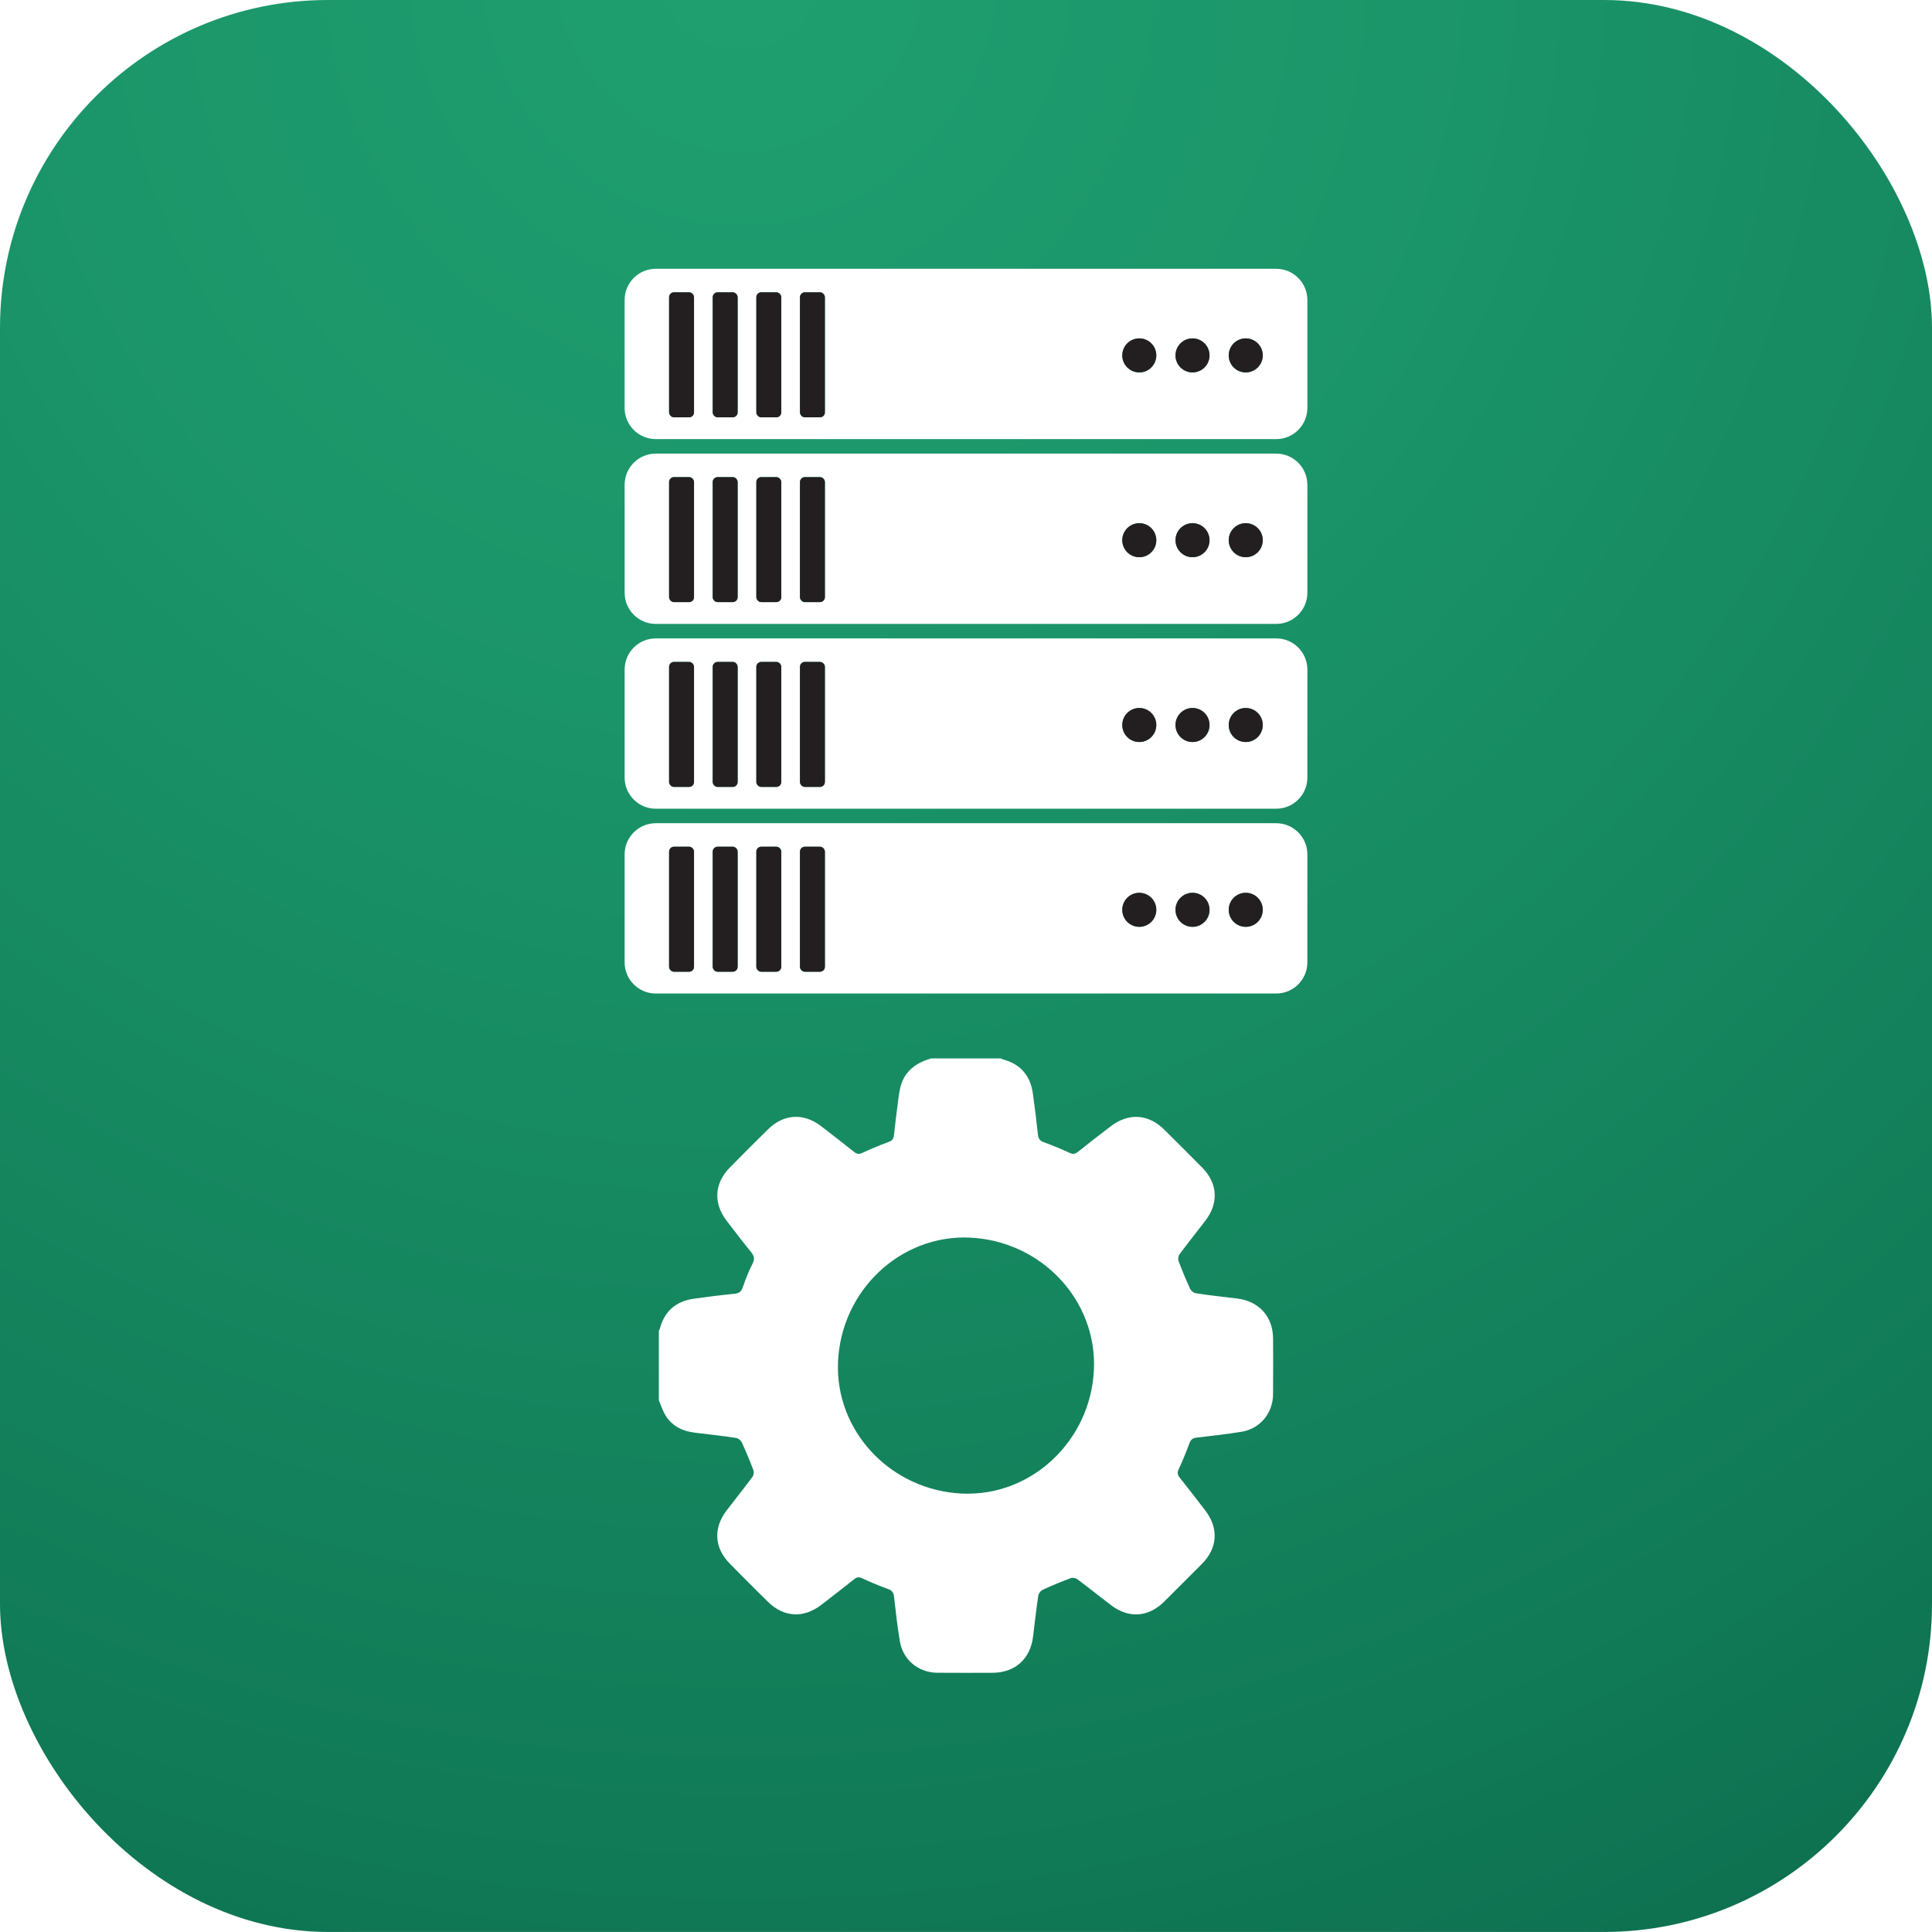
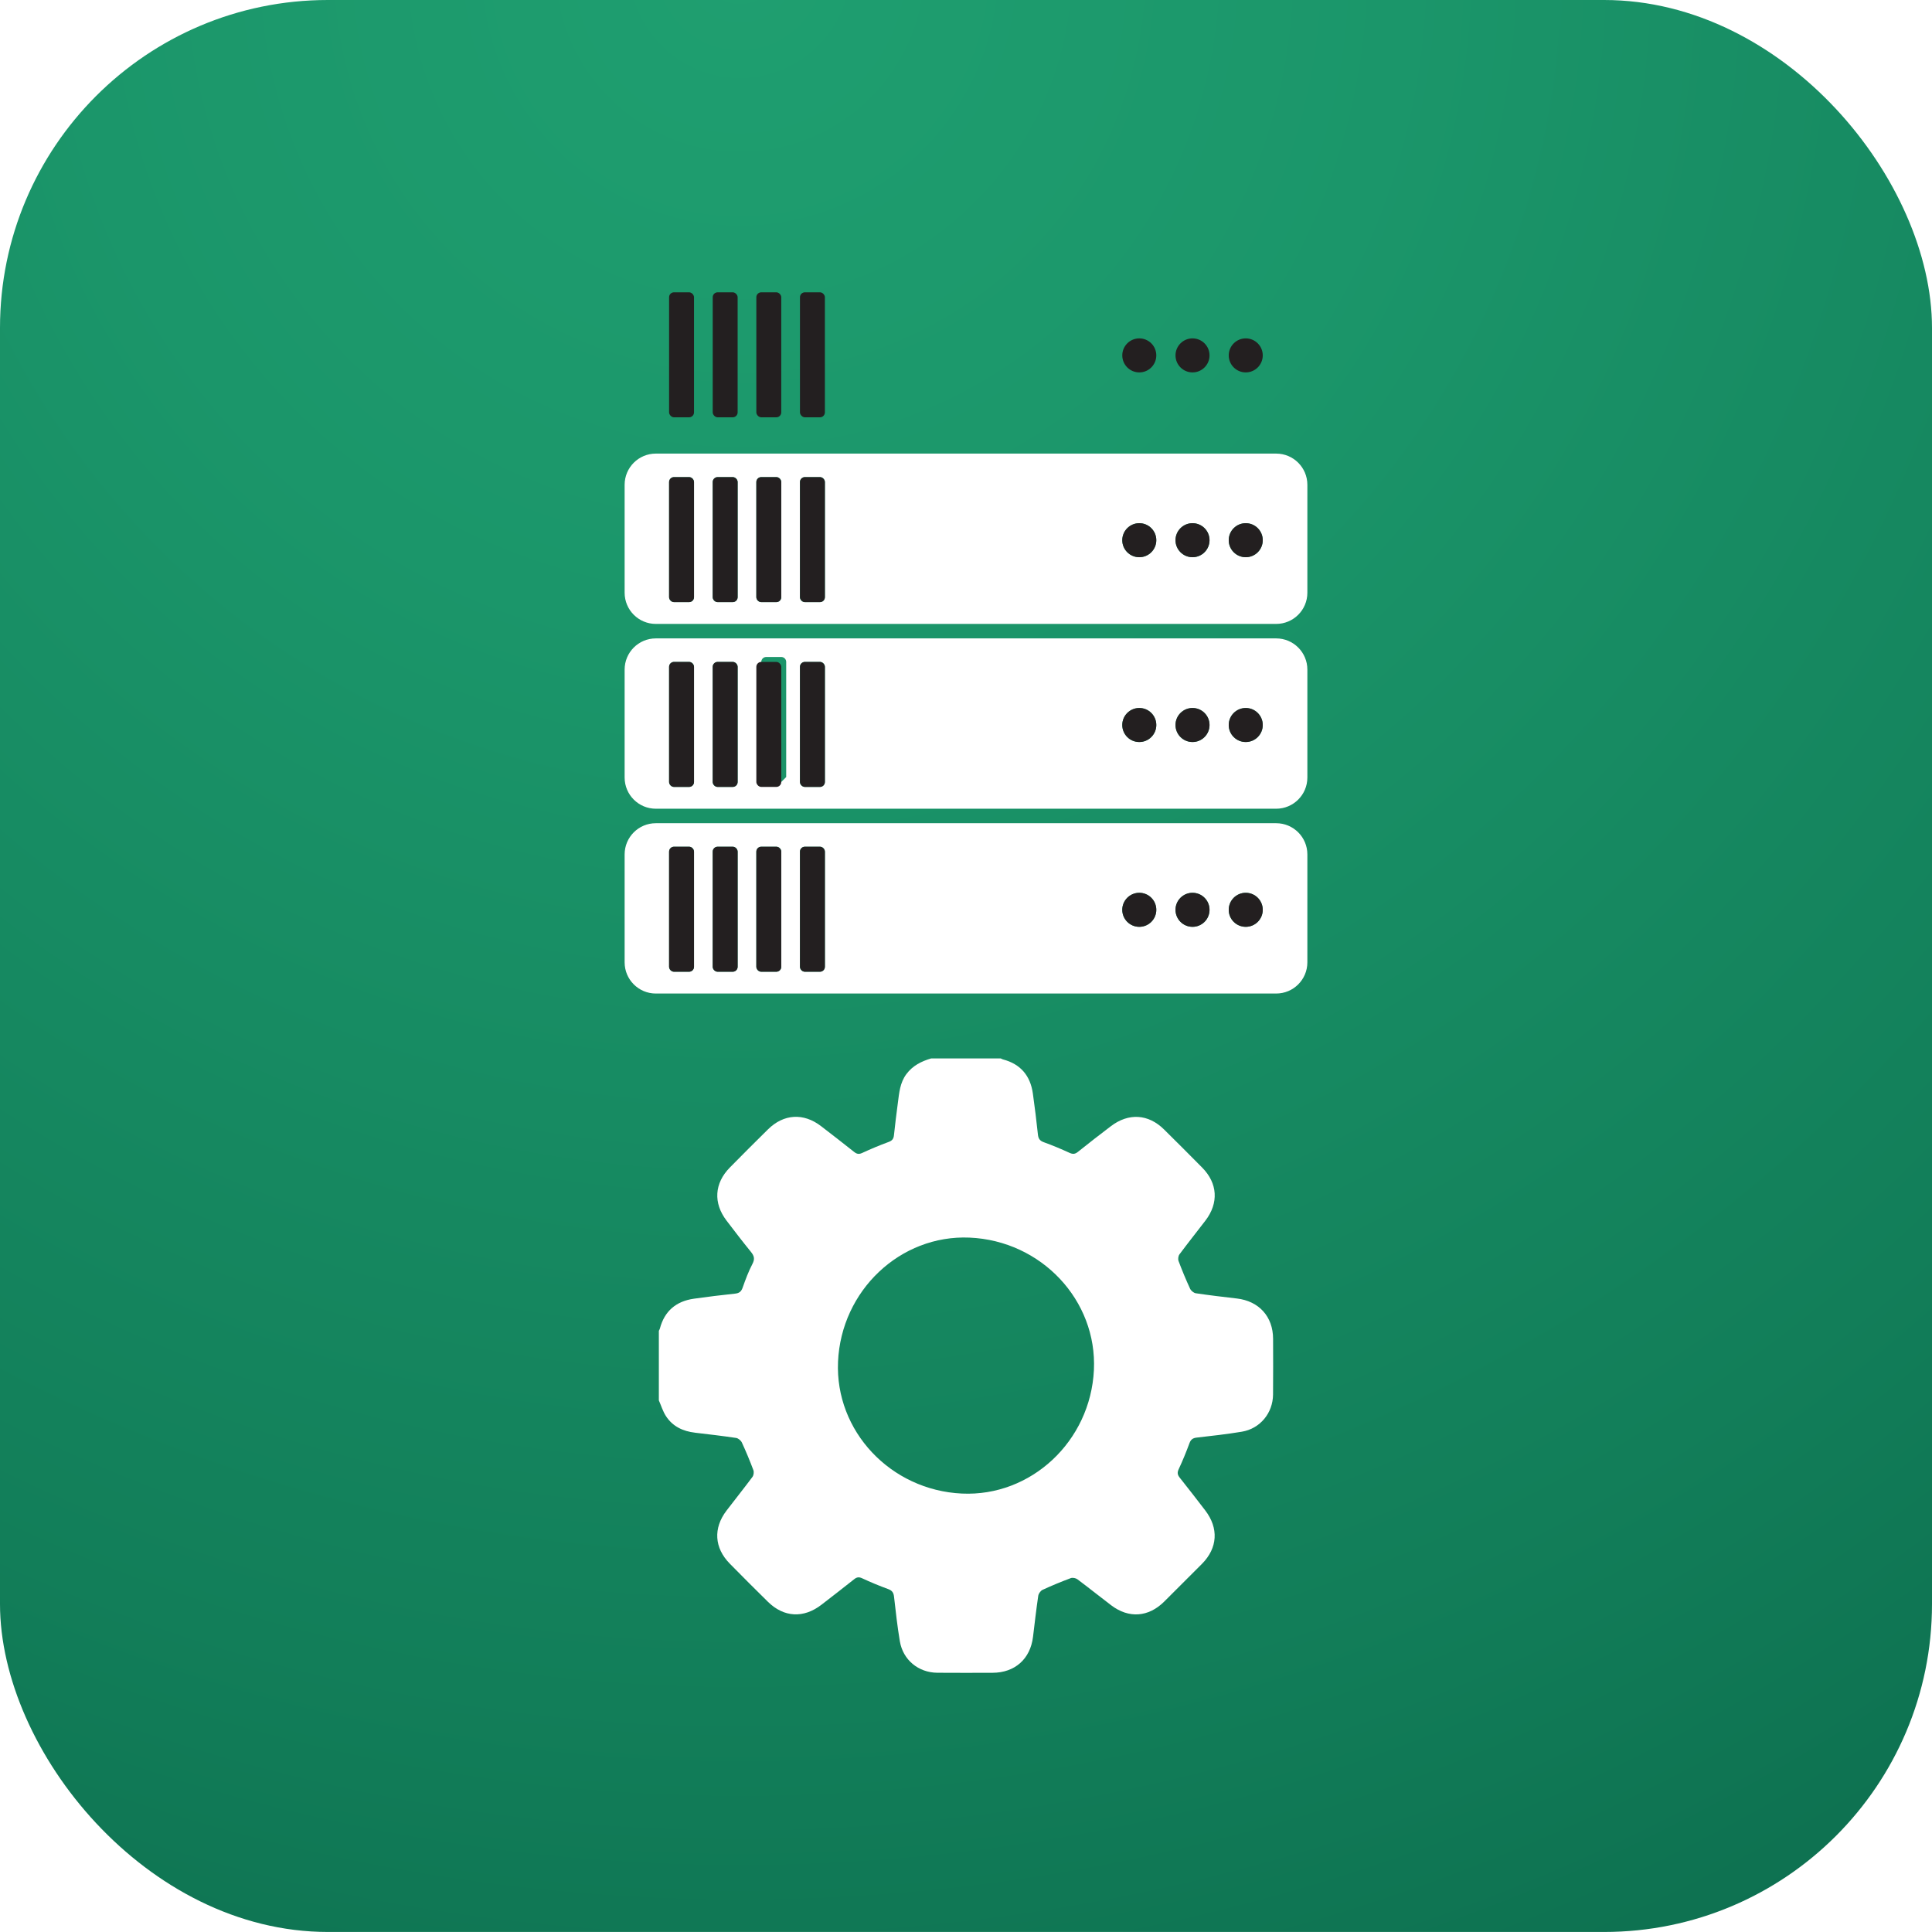
<svg xmlns="http://www.w3.org/2000/svg" id="Layer_1" data-name="Layer 1" viewBox="0 0 200 199.996">
  <defs>
    <style> .cls-1 { fill: url(#radial-gradient); } .cls-1, .cls-2, .cls-3 { stroke-width: 0px; } .cls-4 { filter: url(#drop-shadow-2); } .cls-5 { filter: url(#drop-shadow-1); } .cls-2 { fill: #231f20; } .cls-3 { fill: #fff; } </style>
    <radialGradient id="radial-gradient" cx="76.598" cy="-3.39" fx="76.598" fy="-3.39" r="392.922" gradientUnits="userSpaceOnUse">
      <stop offset="0" stop-color="#1f9f70" />
      <stop offset=".175" stop-color="#1b966a" />
      <stop offset=".459" stop-color="#127e59" />
      <stop offset=".814" stop-color="#04573f" />
      <stop offset=".908" stop-color="#004c38" />
    </radialGradient>
    <filter id="drop-shadow-1" filterUnits="userSpaceOnUse">
      <feOffset dx="0" dy="1" />
      <feGaussianBlur result="blur" stdDeviation="2" />
      <feFlood flood-color="#000" flood-opacity=".5" />
      <feComposite in2="blur" operator="in" />
      <feComposite in="SourceGraphic" />
    </filter>
    <filter id="drop-shadow-2" filterUnits="userSpaceOnUse">
      <feOffset dx="0" dy="0" />
      <feGaussianBlur result="blur-2" stdDeviation="2" />
      <feFlood flood-color="#000" flood-opacity=".5" />
      <feComposite in2="blur-2" operator="in" />
      <feComposite in="SourceGraphic" />
    </filter>
  </defs>
  <rect class="cls-1" width="200" height="199.996" rx="33.944" ry="33.944" />
  <g>
    <g class="cls-5">
      <g>
        <path class="cls-3" d="m132.108,84.218h-64.217c-1.784,0-3.23,1.446-3.23,3.23v11.172c0,1.784,1.446,3.23,3.23,3.23h64.217c1.784,0,3.23-1.446,3.23-3.23v-11.172c0-1.784-1.446-3.23-3.23-3.23Zm-60.264,14.864c0,.282-.229.511-.511.511h-1.558c-.282,0-.511-.229-.511-.511v-11.919c0-.282.229-.511.511-.511h1.558c.282,0,.511.229.511.511v11.919Zm4.516,0c0,.282-.229.511-.511.511h-1.558c-.282,0-.511-.229-.511-.511v-11.919c0-.282.229-.511.511-.511h1.558c.282,0,.511.229.511.511v11.919Zm4.516,0c0,.282-.229.511-.511.511h-1.558c-.282,0-.511-.229-.511-.511v-11.919c0-.282.229-.511.511-.511h1.558c.282,0,.511.229.511.511v11.919Zm4.516,0c0,.282-.229.511-.511.511h-1.558c-.282,0-.511-.229-.511-.511v-11.919c0-.282.229-.511.511-.511h1.558c.282,0,.511.229.511.511v11.919Zm32.547-4.137c-.973,0-1.761-.789-1.761-1.761s.789-1.761,1.761-1.761,1.761.789,1.761,1.761-.789,1.761-1.761,1.761Zm5.51,0c-.973,0-1.761-.789-1.761-1.761s.789-1.761,1.761-1.761,1.761.789,1.761,1.761-.789,1.761-1.761,1.761Zm5.51,0c-.973,0-1.761-.789-1.761-1.761s.789-1.761,1.761-1.761,1.761.789,1.761,1.761-.789,1.761-1.761,1.761Z" />
        <rect class="cls-2" x="69.264" y="86.652" width="2.58" height="12.941" rx=".511" ry=".511" />
        <rect class="cls-2" x="73.78" y="86.652" width="2.58" height="12.941" rx=".511" ry=".511" />
        <rect class="cls-2" x="78.296" y="86.652" width="2.58" height="12.941" rx=".511" ry=".511" />
        <rect class="cls-2" x="82.812" y="86.652" width="2.58" height="12.941" rx=".511" ry=".511" />
        <circle class="cls-2" cx="117.939" cy="93.183" r="1.761" />
        <circle class="cls-2" cx="123.449" cy="93.183" r="1.761" />
        <circle class="cls-2" cx="128.959" cy="93.183" r="1.761" />
      </g>
      <g>
-         <path class="cls-3" d="m132.108,65.087h-64.217c-1.784,0-3.23,1.446-3.23,3.23v11.172c0,1.784,1.446,3.23,3.23,3.23h64.217c1.784,0,3.23-1.446,3.23-3.23v-11.172c0-1.784-1.446-3.23-3.23-3.23Zm-60.264,14.864c0,.282-.229.511-.511.511h-1.558c-.282,0-.511-.229-.511-.511v-11.919c0-.282.229-.511.511-.511h1.558c.282,0,.511.229.511.511v11.919Zm4.516,0c0,.282-.229.511-.511.511h-1.558c-.282,0-.511-.229-.511-.511v-11.919c0-.282.229-.511.511-.511h1.558c.282,0,.511.229.511.511v11.919Zm4.516,0c0,.282-.229.511-.511.511h-1.558c-.282,0-.511-.229-.511-.511v-11.919c0-.282.229-.511.511-.511h1.558c.282,0,.511.229.511.511v11.919Zm4.516,0c0,.282-.229.511-.511.511h-1.558c-.282,0-.511-.229-.511-.511v-11.919c0-.282.229-.511.511-.511h1.558c.282,0,.511.229.511.511v11.919Zm32.547-4.137c-.973,0-1.761-.789-1.761-1.761s.789-1.761,1.761-1.761,1.761.789,1.761,1.761-.789,1.761-1.761,1.761Zm5.51,0c-.973,0-1.761-.789-1.761-1.761s.789-1.761,1.761-1.761,1.761.789,1.761,1.761-.789,1.761-1.761,1.761Zm5.51,0c-.973,0-1.761-.789-1.761-1.761s.789-1.761,1.761-1.761,1.761.789,1.761,1.761-.789,1.761-1.761,1.761Z" />
+         <path class="cls-3" d="m132.108,65.087h-64.217c-1.784,0-3.23,1.446-3.23,3.23v11.172c0,1.784,1.446,3.23,3.23,3.23h64.217c1.784,0,3.23-1.446,3.23-3.23v-11.172c0-1.784-1.446-3.23-3.23-3.23Zm-60.264,14.864c0,.282-.229.511-.511.511h-1.558c-.282,0-.511-.229-.511-.511v-11.919c0-.282.229-.511.511-.511h1.558c.282,0,.511.229.511.511v11.919Zm4.516,0c0,.282-.229.511-.511.511h-1.558c-.282,0-.511-.229-.511-.511v-11.919c0-.282.229-.511.511-.511h1.558c.282,0,.511.229.511.511v11.919Zm4.516,0h-1.558c-.282,0-.511-.229-.511-.511v-11.919c0-.282.229-.511.511-.511h1.558c.282,0,.511.229.511.511v11.919Zm4.516,0c0,.282-.229.511-.511.511h-1.558c-.282,0-.511-.229-.511-.511v-11.919c0-.282.229-.511.511-.511h1.558c.282,0,.511.229.511.511v11.919Zm32.547-4.137c-.973,0-1.761-.789-1.761-1.761s.789-1.761,1.761-1.761,1.761.789,1.761,1.761-.789,1.761-1.761,1.761Zm5.51,0c-.973,0-1.761-.789-1.761-1.761s.789-1.761,1.761-1.761,1.761.789,1.761,1.761-.789,1.761-1.761,1.761Zm5.51,0c-.973,0-1.761-.789-1.761-1.761s.789-1.761,1.761-1.761,1.761.789,1.761,1.761-.789,1.761-1.761,1.761Z" />
        <rect class="cls-2" x="69.264" y="67.521" width="2.58" height="12.941" rx=".511" ry=".511" />
        <rect class="cls-2" x="73.78" y="67.521" width="2.58" height="12.941" rx=".511" ry=".511" />
        <rect class="cls-2" x="78.296" y="67.521" width="2.58" height="12.941" rx=".511" ry=".511" />
        <rect class="cls-2" x="82.812" y="67.521" width="2.58" height="12.941" rx=".511" ry=".511" />
        <circle class="cls-2" cx="117.939" cy="74.052" r="1.761" />
        <circle class="cls-2" cx="123.449" cy="74.052" r="1.761" />
        <circle class="cls-2" cx="128.959" cy="74.052" r="1.761" />
      </g>
      <g>
        <path class="cls-3" d="m132.108,45.956h-64.217c-1.784,0-3.23,1.446-3.23,3.23v11.172c0,1.784,1.446,3.23,3.23,3.23h64.217c1.784,0,3.23-1.446,3.23-3.23v-11.172c0-1.784-1.446-3.23-3.23-3.23Zm-60.264,14.864c0,.282-.229.511-.511.511h-1.558c-.282,0-.511-.229-.511-.511v-11.919c0-.282.229-.511.511-.511h1.558c.282,0,.511.229.511.511v11.919Zm4.516,0c0,.282-.229.511-.511.511h-1.558c-.282,0-.511-.229-.511-.511v-11.919c0-.282.229-.511.511-.511h1.558c.282,0,.511.229.511.511v11.919Zm4.516,0c0,.282-.229.511-.511.511h-1.558c-.282,0-.511-.229-.511-.511v-11.919c0-.282.229-.511.511-.511h1.558c.282,0,.511.229.511.511v11.919Zm4.516,0c0,.282-.229.511-.511.511h-1.558c-.282,0-.511-.229-.511-.511v-11.919c0-.282.229-.511.511-.511h1.558c.282,0,.511.229.511.511v11.919Zm32.547-4.137c-.973,0-1.761-.789-1.761-1.761s.789-1.761,1.761-1.761,1.761.789,1.761,1.761-.789,1.761-1.761,1.761Zm5.51,0c-.973,0-1.761-.789-1.761-1.761s.789-1.761,1.761-1.761,1.761.789,1.761,1.761-.789,1.761-1.761,1.761Zm5.51,0c-.973,0-1.761-.789-1.761-1.761s.789-1.761,1.761-1.761,1.761.789,1.761,1.761-.789,1.761-1.761,1.761Z" />
        <rect class="cls-2" x="69.264" y="48.39" width="2.58" height="12.941" rx=".511" ry=".511" />
        <rect class="cls-2" x="73.78" y="48.39" width="2.58" height="12.941" rx=".511" ry=".511" />
        <rect class="cls-2" x="78.296" y="48.39" width="2.58" height="12.941" rx=".511" ry=".511" />
        <rect class="cls-2" x="82.812" y="48.39" width="2.58" height="12.941" rx=".511" ry=".511" />
        <circle class="cls-2" cx="117.939" cy="54.921" r="1.761" />
        <circle class="cls-2" cx="123.449" cy="54.921" r="1.761" />
        <circle class="cls-2" cx="128.959" cy="54.921" r="1.761" />
      </g>
      <g>
-         <path class="cls-3" d="m132.108,26.825h-64.217c-1.784,0-3.23,1.446-3.23,3.23v11.172c0,1.784,1.446,3.23,3.23,3.23h64.217c1.784,0,3.23-1.446,3.23-3.23v-11.172c0-1.784-1.446-3.23-3.23-3.23Zm-60.264,14.864c0,.282-.229.511-.511.511h-1.558c-.282,0-.511-.229-.511-.511v-11.919c0-.282.229-.511.511-.511h1.558c.282,0,.511.229.511.511v11.919Zm4.516,0c0,.282-.229.511-.511.511h-1.558c-.282,0-.511-.229-.511-.511v-11.919c0-.282.229-.511.511-.511h1.558c.282,0,.511.229.511.511v11.919Zm4.516,0c0,.282-.229.511-.511.511h-1.558c-.282,0-.511-.229-.511-.511v-11.919c0-.282.229-.511.511-.511h1.558c.282,0,.511.229.511.511v11.919Zm4.516,0c0,.282-.229.511-.511.511h-1.558c-.282,0-.511-.229-.511-.511v-11.919c0-.282.229-.511.511-.511h1.558c.282,0,.511.229.511.511v11.919Zm32.547-4.137c-.973,0-1.761-.789-1.761-1.761s.789-1.761,1.761-1.761,1.761.789,1.761,1.761-.789,1.761-1.761,1.761Zm5.51,0c-.973,0-1.761-.789-1.761-1.761s.789-1.761,1.761-1.761,1.761.789,1.761,1.761-.789,1.761-1.761,1.761Zm5.51,0c-.973,0-1.761-.789-1.761-1.761s.789-1.761,1.761-1.761,1.761.789,1.761,1.761-.789,1.761-1.761,1.761Z" />
        <rect class="cls-2" x="69.264" y="29.259" width="2.58" height="12.941" rx=".511" ry=".511" />
        <rect class="cls-2" x="73.78" y="29.259" width="2.58" height="12.941" rx=".511" ry=".511" />
        <rect class="cls-2" x="78.296" y="29.259" width="2.58" height="12.941" rx=".511" ry=".511" />
        <rect class="cls-2" x="82.812" y="29.259" width="2.58" height="12.941" rx=".511" ry=".511" />
        <circle class="cls-2" cx="117.939" cy="35.79" r="1.761" />
        <circle class="cls-2" cx="123.449" cy="35.79" r="1.761" />
        <circle class="cls-2" cx="128.959" cy="35.79" r="1.761" />
      </g>
    </g>
    <g class="cls-4">
      <path class="cls-3" d="m71.957,148.314c1.417.165,2.835.331,4.246.541.222.033.498.264.595.475.433.937.828,1.892,1.192,2.858.074.197.032.527-.092.695-.877,1.179-1.796,2.325-2.688,3.493-1.391,1.821-1.269,3.859.338,5.493,1.306,1.328,2.623,2.646,3.952,3.952,1.652,1.623,3.696,1.725,5.541.298,1.129-.874,2.26-1.746,3.377-2.634.274-.218.489-.261.827-.104.88.408,1.777.784,2.688,1.115.412.15.569.362.617.791.174,1.541.346,3.085.602,4.613.324,1.933,1.918,3.246,3.882,3.263,1.904.016,3.808.007,5.712.003,2.317-.005,3.915-1.429,4.193-3.724.171-1.417.333-2.835.541-4.247.034-.228.244-.522.45-.617.955-.442,1.93-.843,2.916-1.211.193-.072.52-.007.691.121,1.177.878,2.322,1.8,3.492,2.688,1.822,1.384,3.857,1.241,5.487-.377,1.308-1.297,2.611-2.6,3.909-3.907,1.63-1.642,1.756-3.691.339-5.539-.869-1.133-1.742-2.263-2.632-3.38-.231-.29-.286-.516-.116-.878.412-.878.779-1.779,1.115-2.689.142-.386.343-.54.748-.587,1.561-.179,3.125-.352,4.674-.61,1.888-.314,3.214-1.921,3.233-3.845.019-1.925.009-3.85.004-5.776-.006-2.298-1.461-3.902-3.752-4.169-1.417-.165-2.835-.331-4.246-.542-.222-.033-.498-.264-.595-.474-.433-.937-.828-1.892-1.192-2.858-.074-.197-.033-.526.092-.694.876-1.179,1.794-2.327,2.687-3.494,1.395-1.824,1.272-3.864-.335-5.49-1.309-1.325-2.626-2.643-3.952-3.952-1.623-1.602-3.664-1.727-5.493-.337-1.153.876-2.298,1.763-3.428,2.67-.305.245-.539.24-.882.082-.863-.396-1.74-.765-2.633-1.086-.416-.15-.57-.369-.615-.795-.151-1.419-.324-2.836-.523-4.249-.26-1.844-1.271-3.052-3.1-3.532-.078-.02-.149-.067-.223-.102h-7.203c-1.01.295-1.912.744-2.566,1.621-.669.897-.749,1.951-.885,2.995-.145,1.107-.287,2.215-.402,3.326-.039.376-.177.569-.55.705-.93.341-1.845.726-2.744,1.141-.338.156-.554.11-.828-.107-1.134-.901-2.279-1.788-3.427-2.671-1.812-1.393-3.863-1.272-5.491.333-1.326,1.308-2.645,2.623-3.951,3.952-1.606,1.635-1.729,3.677-.342,5.494.829,1.086,1.657,2.172,2.52,3.23.337.413.435.734.163,1.252-.41.783-.721,1.623-1.016,2.46-.146.413-.36.574-.79.619-1.419.149-2.835.323-4.248.523-1.843.261-3.051,1.272-3.531,3.1-.021.078-.068.149-.104.223v7.204c.24.545.414,1.132.733,1.625.698,1.078,1.765,1.575,3.021,1.72Zm14.795-7.344c.327-7.38,6.448-13.16,13.611-12.853,7.431.318,13.226,6.488,12.878,13.709-.356,7.373-6.506,13.125-13.671,12.787-7.382-.348-13.135-6.472-12.817-13.643Z" />
    </g>
  </g>
</svg>